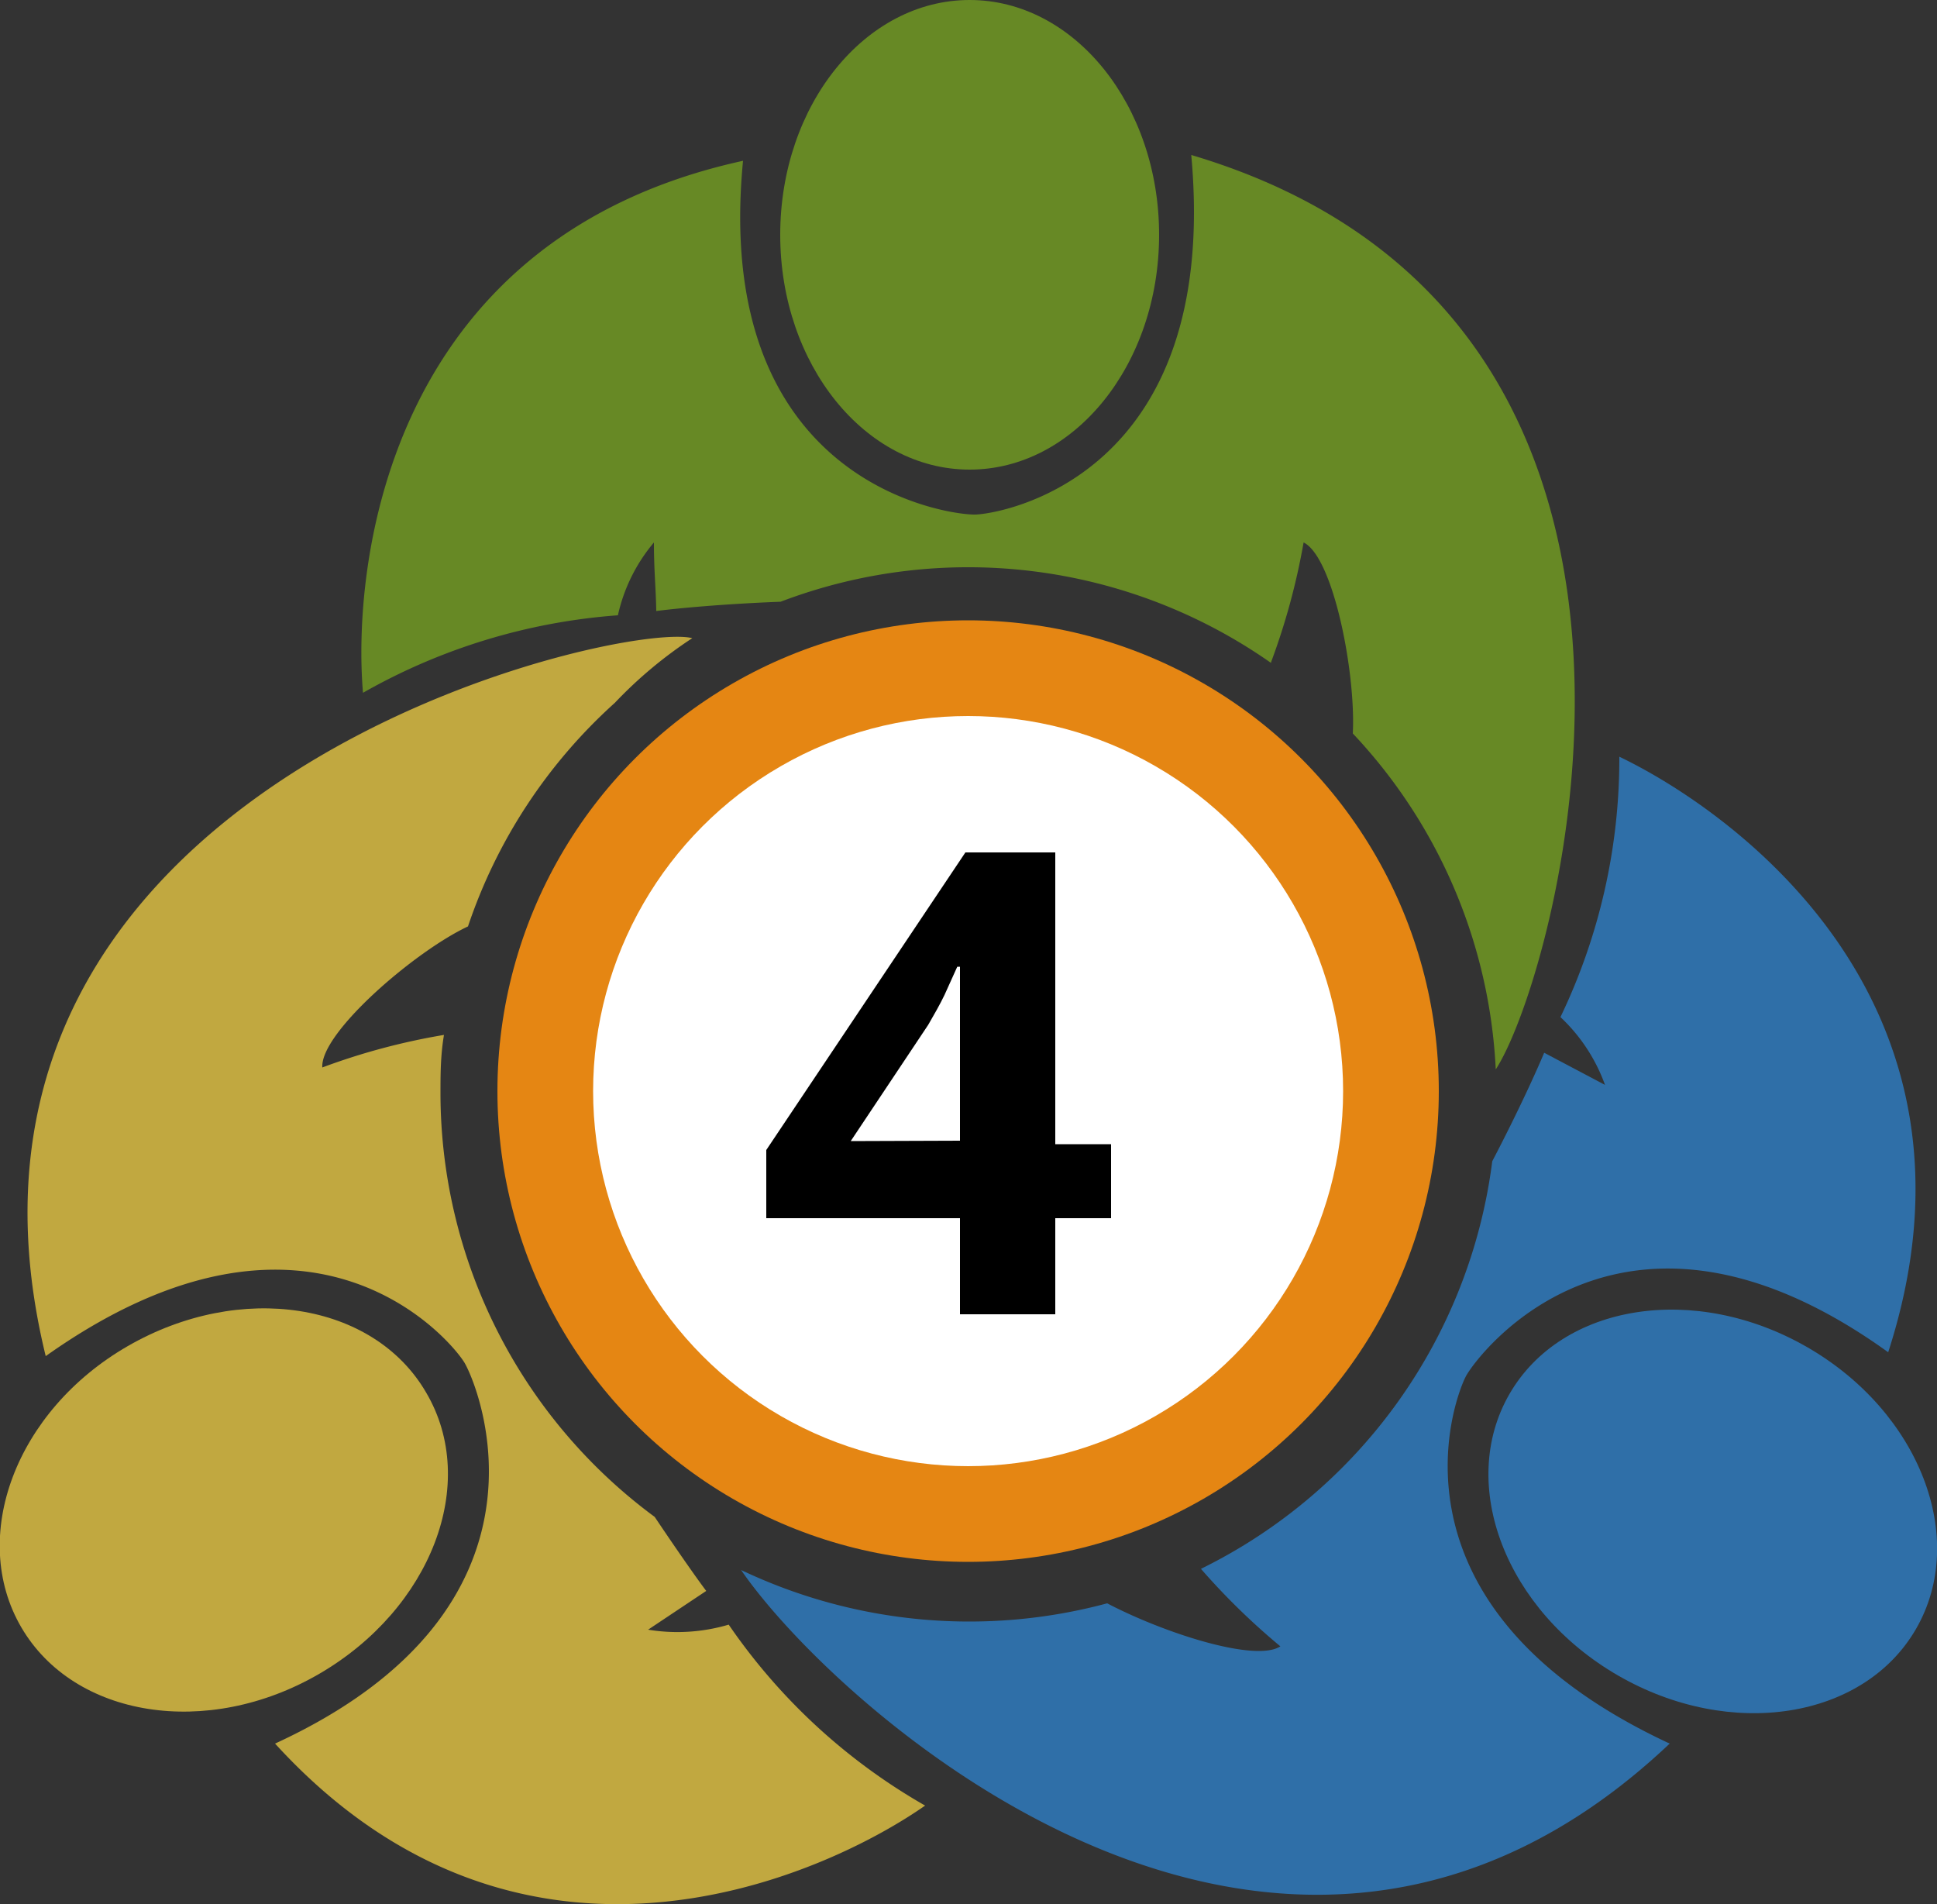
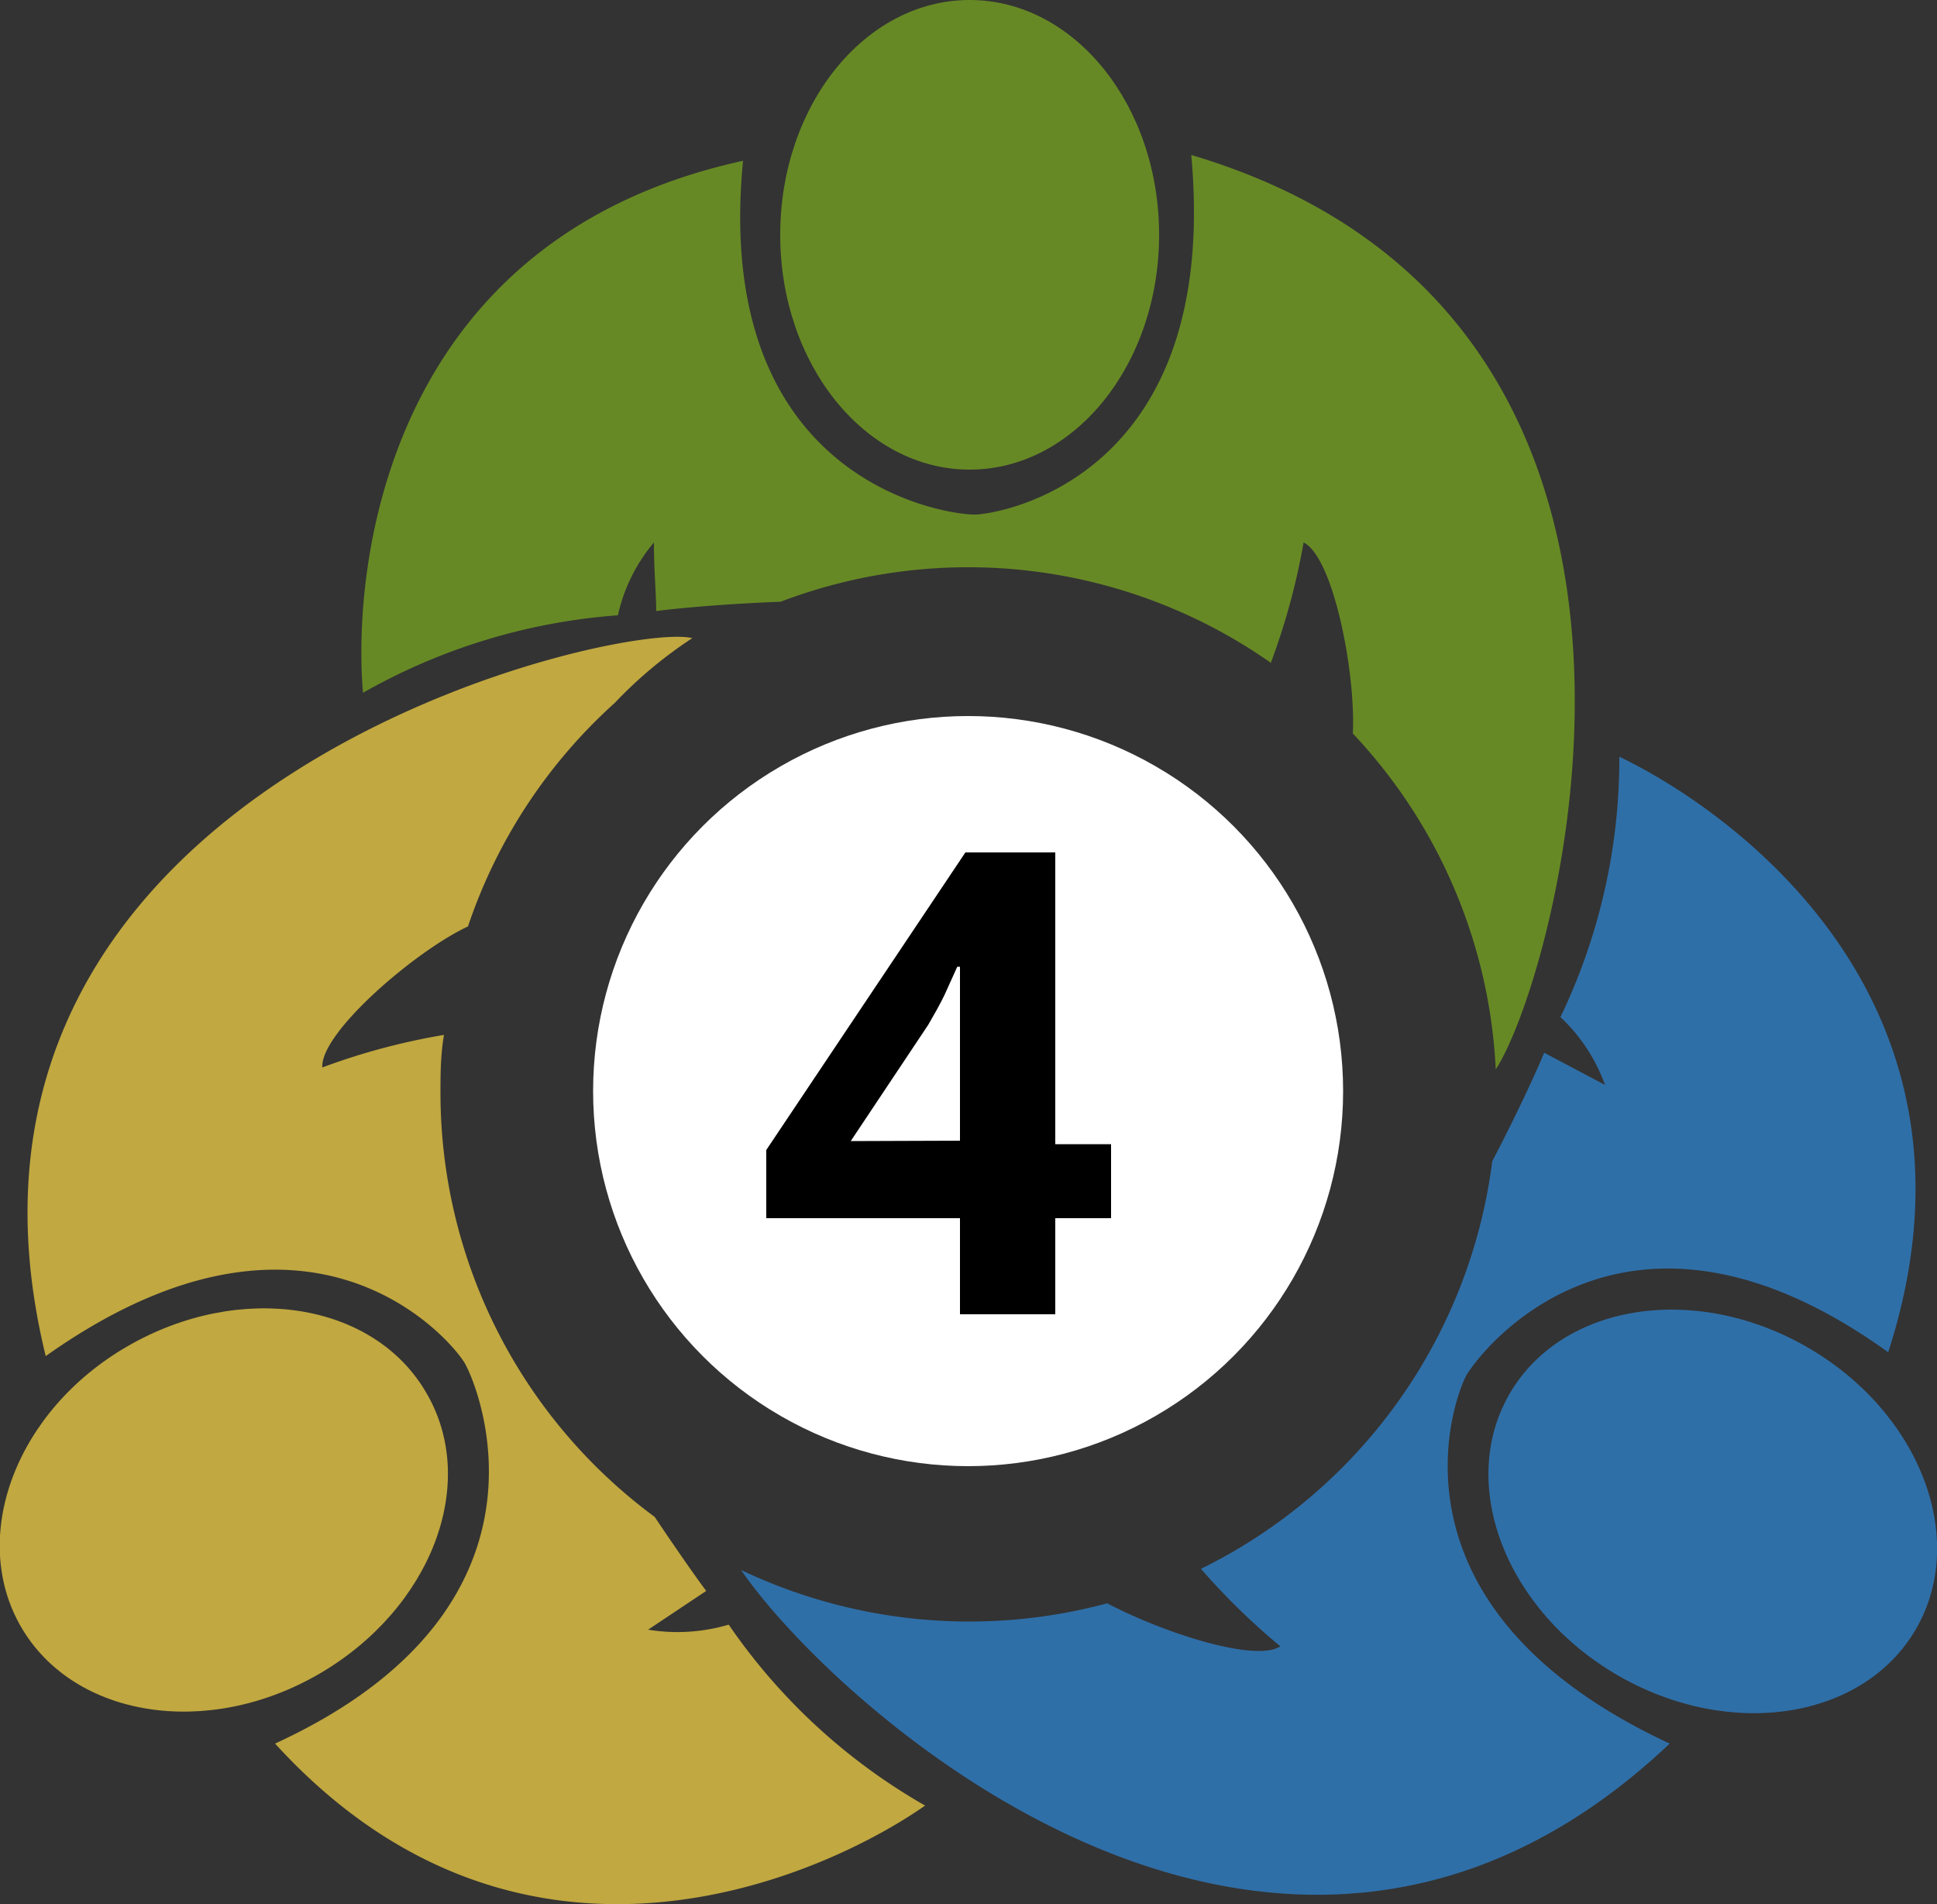
<svg xmlns="http://www.w3.org/2000/svg" viewBox="0 0 50 49.14">
  <rect x="0" y="0" width="50" height="49.14" fill="#333333" stroke="none" />
  <defs>
    <style>.cls-1{fill:#e58613;}.cls-2{fill:#fff;}.cls-3{fill:none;}.cls-4{fill:#678925;}.cls-5{fill:#2f6fa8;}.cls-6{fill:#c1a840;}</style>
  </defs>
  <title>icon_mt4_fbs</title>
  <g id="Layer_2" data-name="Layer 2">
    <g id="Layer_1-2" data-name="Layer 1">
      <g id="icon_mt4_fbs">
-         <circle class="cls-1" cx="24.99" cy="28.16" r="12.15" />
        <circle class="cls-2" cx="24.99" cy="28.16" r="9.68" />
        <path d="M28.68,31.44H27.24v2.48H24.78V31.44h-5V29.68L24.92,22h2.32v7.53h1.44Zm-3.9-2V27.14c0-.14,0-.29,0-.46s0-.34,0-.52l0-.52c0-.16,0-.3,0-.43s0-.21,0-.26h-.07l-.33.73c-.12.25-.27.51-.42.77l-2,3Z" />
        <path class="cls-3" d="M8.32,27.55a17,17,0,0,1,3.14-.84,13.7,13.7,0,0,1,.62-2.8C10.71,24.56,8.26,26.66,8.32,27.55Z" />
        <path class="cls-3" d="M33,42.51a17.8,17.8,0,0,1-2.05-2,13.72,13.72,0,0,1-2.42.91C30,42.17,32.4,42.93,33,42.51Z" />
        <path class="cls-3" d="M33.65,14a17.44,17.44,0,0,1-.84,3.11,13.08,13.08,0,0,1,2.11,1.82C35,17.35,34.42,14.36,33.65,14Z" />
        <ellipse class="cls-4" cx="25.03" cy="6.06" rx="4.89" ry="6.06" />
        <path class="cls-4" d="M32.81,17.09A17.44,17.44,0,0,0,33.65,14c.77.38,1.35,3.37,1.27,4.93a13.59,13.59,0,0,1,3.69,8.67C40.21,25.15,44.9,8.2,30.75,4c.76,8.32-4.91,9.26-5.57,9.28s-6.81-.77-6-9.13C9.88,6.18,9.1,14.74,9.37,17.88a15.62,15.62,0,0,1,6.58-2A4.38,4.38,0,0,1,16.88,14c0,.74.05,1.16.06,1.77.45-.06,1.65-.18,3.21-.24a13.61,13.61,0,0,1,12.66,1.58Z" />
        <ellipse class="cls-5" cx="44.21" cy="39.01" rx="4.89" ry="6.06" transform="translate(-11.68 57.78) rotate(-59.99)" />
        <path class="cls-5" d="M37.85,35.5c.34-.6,4.07-5.51,10.89-.6,2.94-9.08-4.08-14-6.94-15.37a15.4,15.4,0,0,1-1.52,6.72A4.47,4.47,0,0,1,41.43,28l-1.57-.83c-.17.41-.64,1.46-1.34,2.8A13.64,13.64,0,0,1,31,40.49a17.8,17.8,0,0,0,2.05,2c-.64.42-3-.34-4.47-1.11a13.71,13.71,0,0,1-9.45-.86C21.51,44,33,54.55,43.1,45,35.51,41.47,37.53,36.08,37.85,35.5Z" />
        <path class="cls-6" d="M11,35.94c-1.36-2.34-4.8-2.87-7.7-1.2S-.81,39.67.55,42s4.8,2.88,7.69,1.2S12.38,38.28,11,35.94Z" />
        <path class="cls-6" d="M11.37,28.25c0-.52,0-1,.09-1.54a17,17,0,0,0-3.14.84c-.06-.89,2.39-3,3.76-3.64a13.58,13.58,0,0,1,3.79-5.77,11.22,11.22,0,0,1,2-1.67C16,16-2.44,20.19,1.18,35c6.81-4.83,10.47-.4,10.81.17S14.75,41.48,7.1,45C13.49,52,21.29,48.41,23.88,46.6a15.4,15.4,0,0,1-5.07-4.67,4.67,4.67,0,0,1-2.08.13l1.5-1c-.22-.29-.72-1-1.33-1.91A13.6,13.6,0,0,1,11.37,28.25Z" />
      </g>
    </g>
  </g>
</svg>